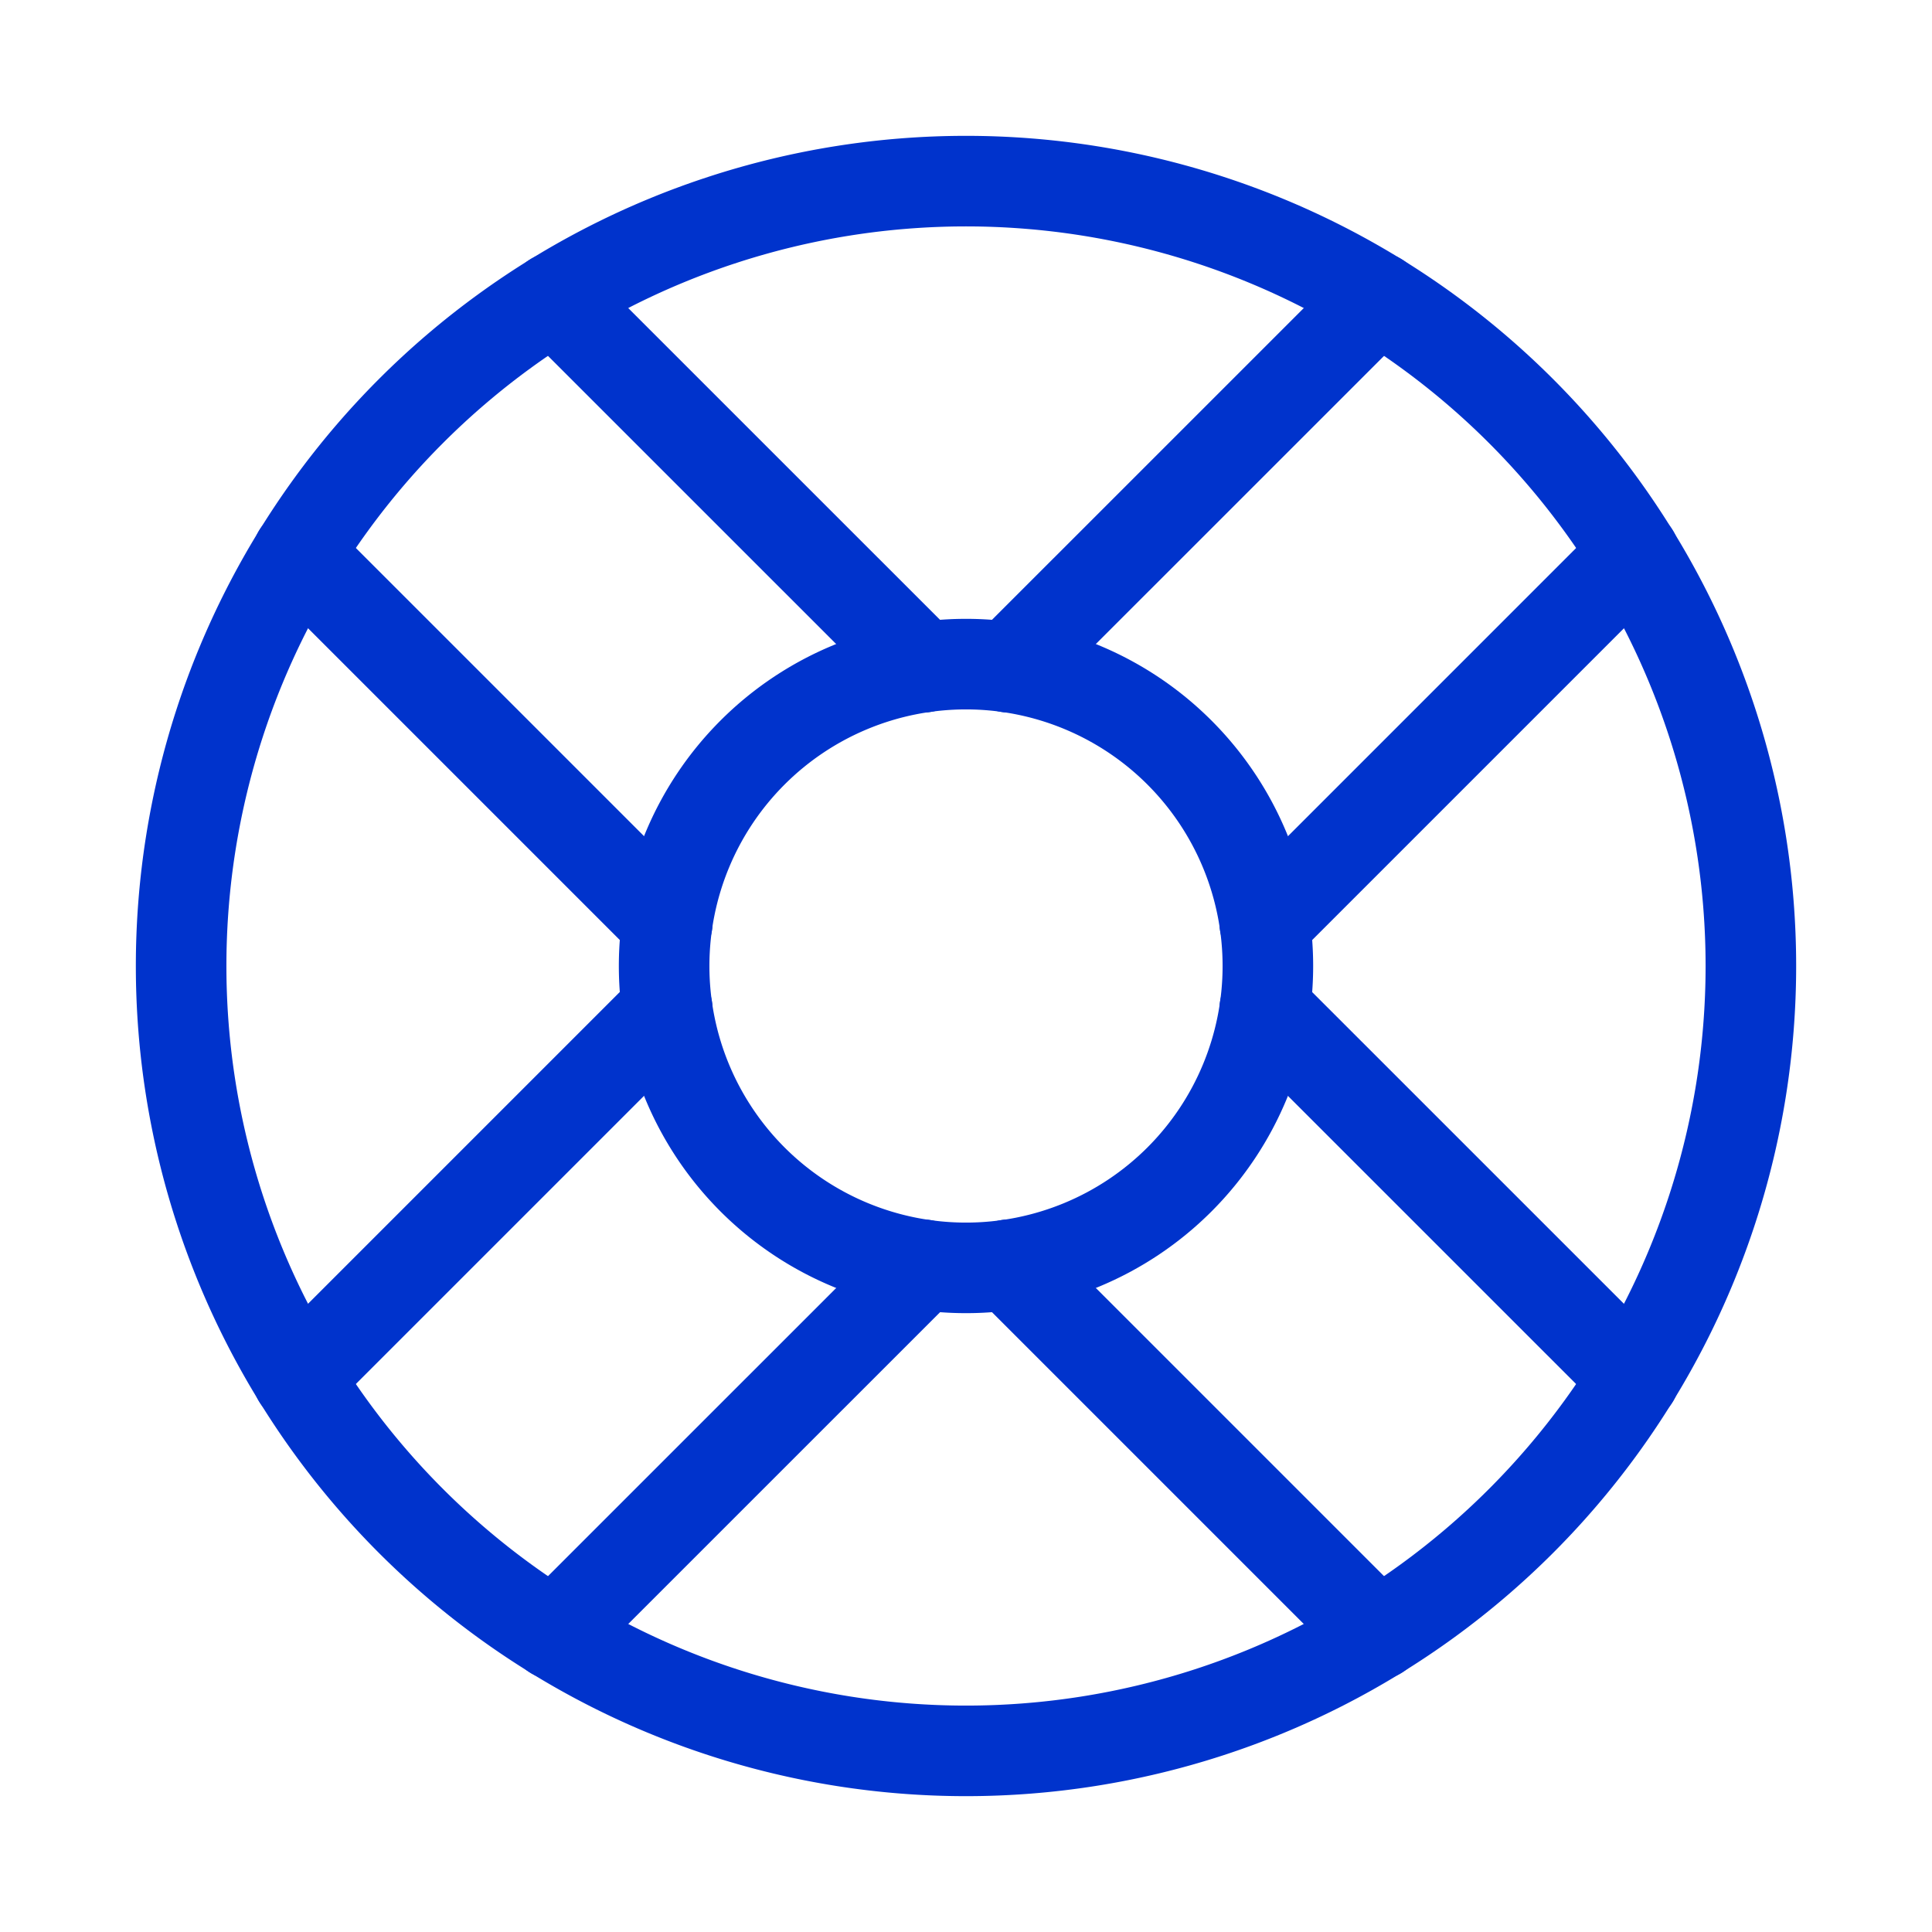
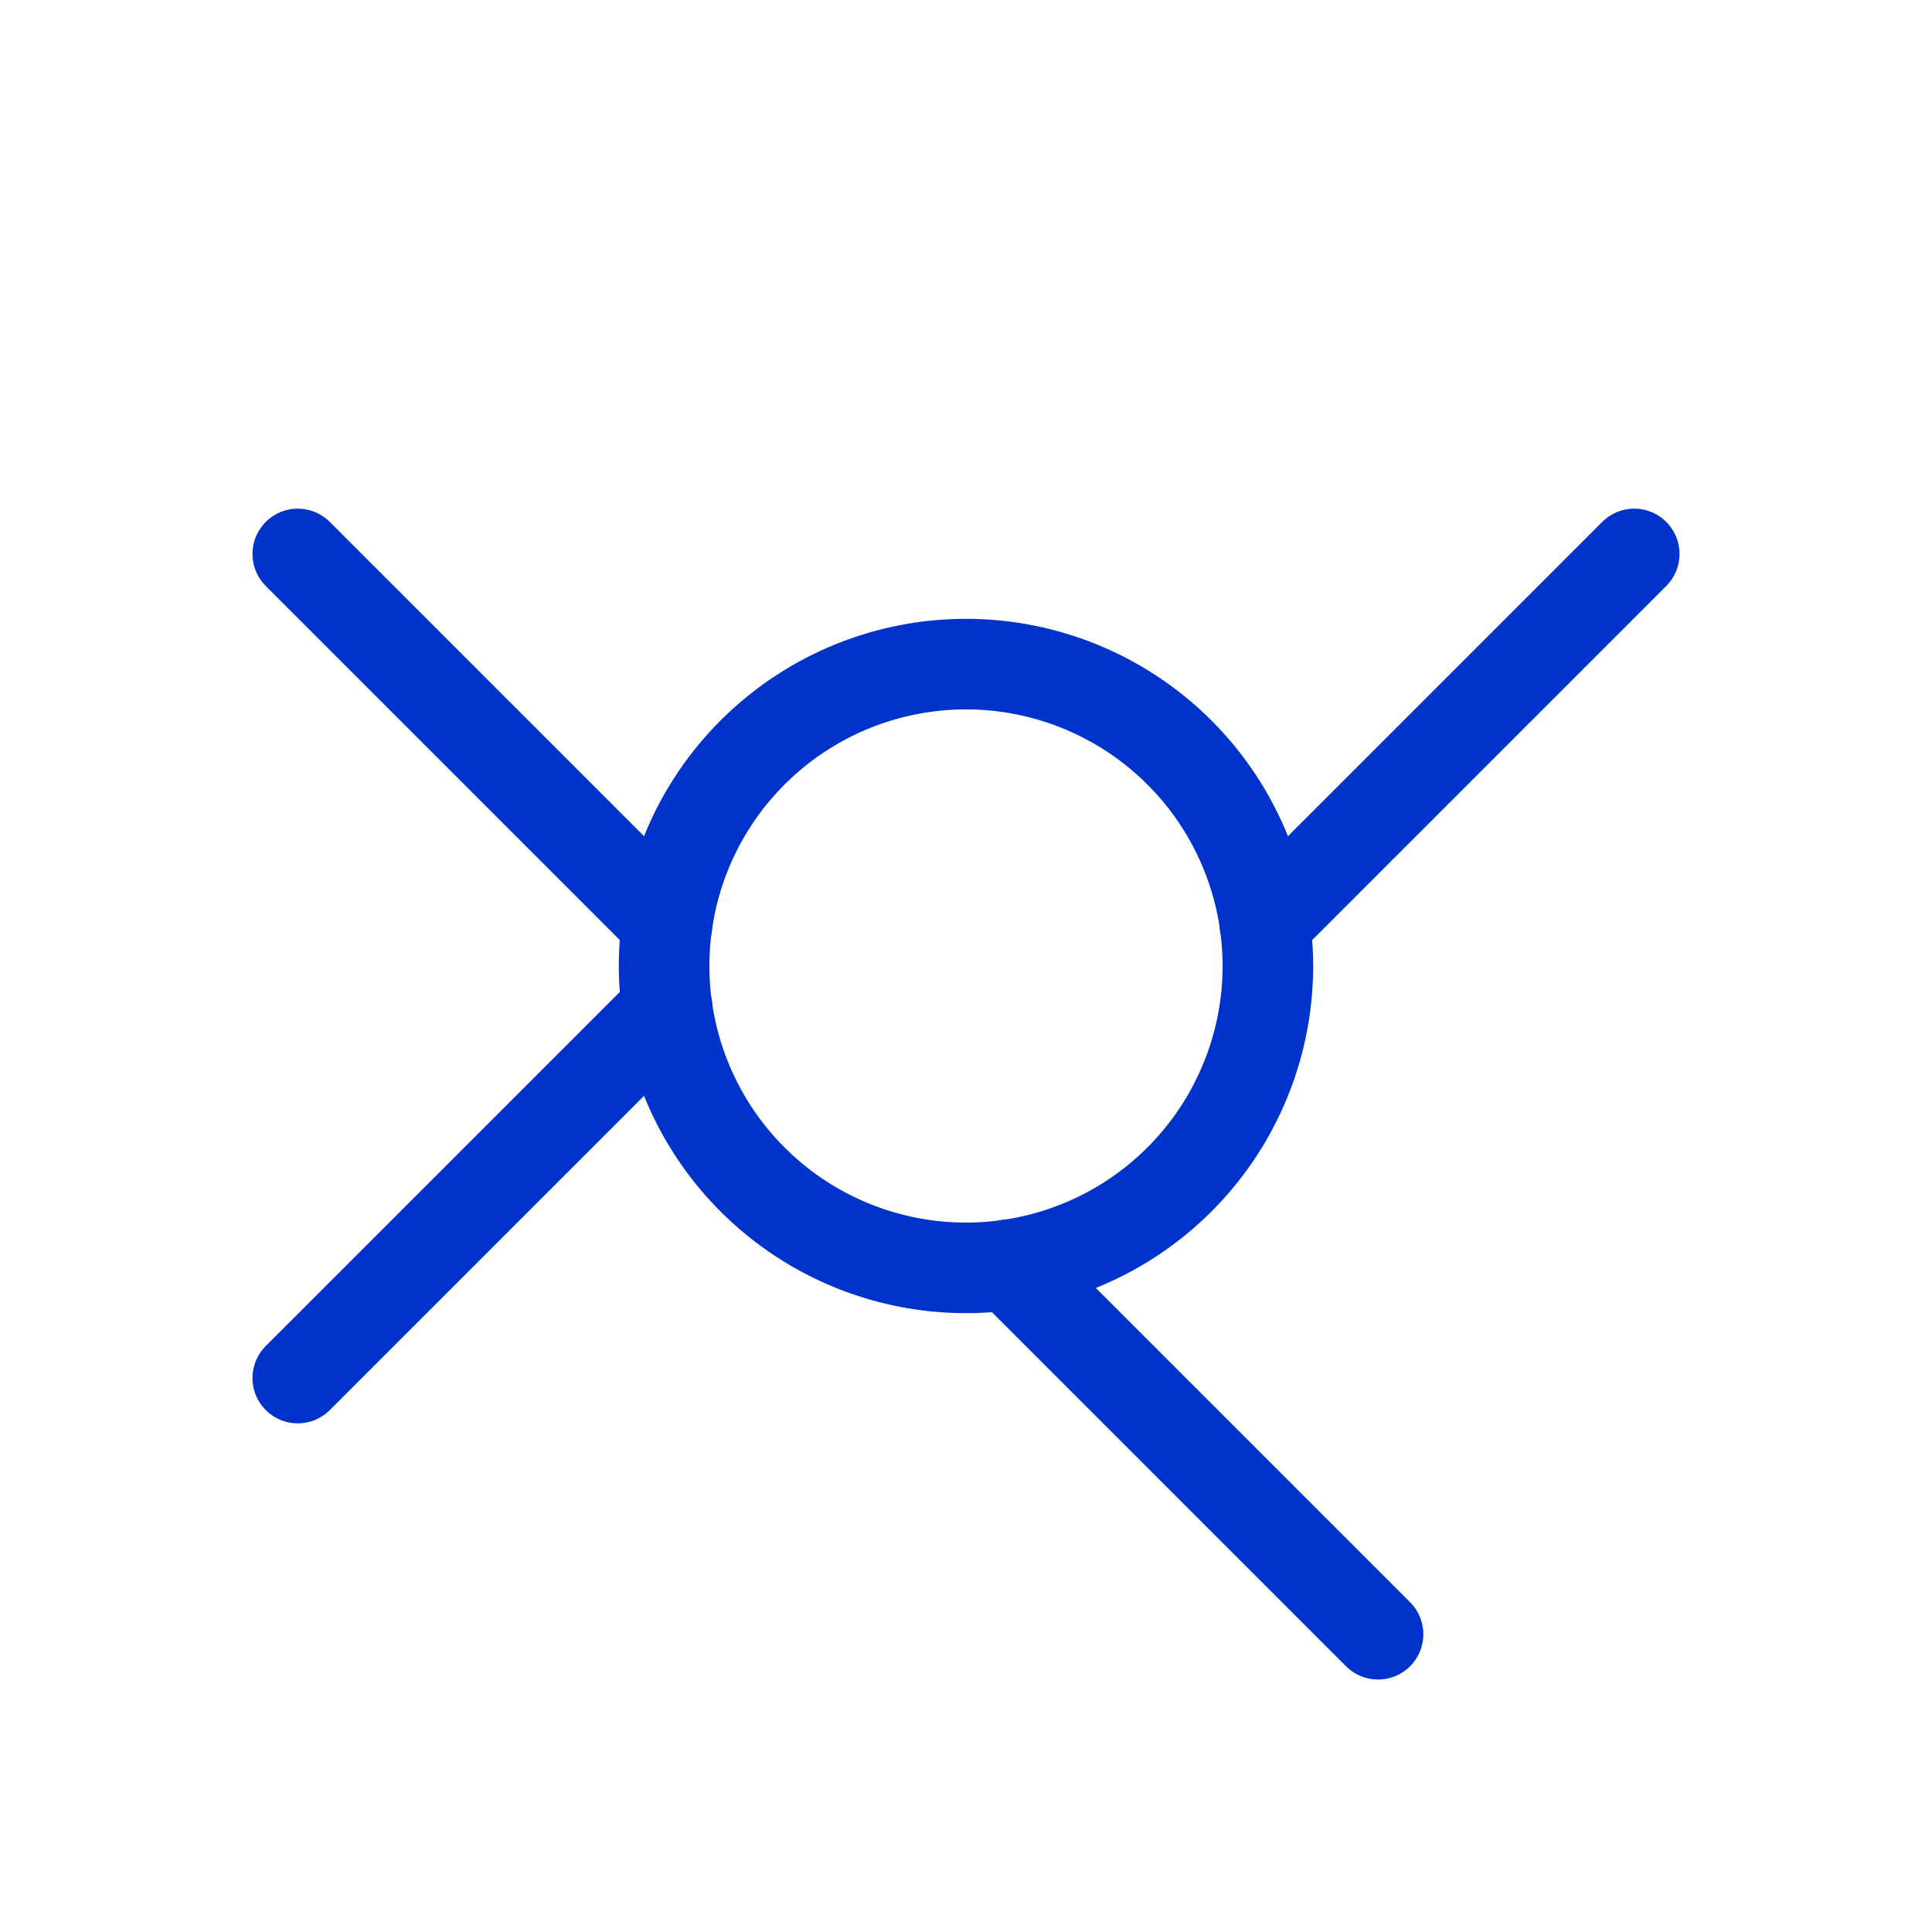
<svg xmlns="http://www.w3.org/2000/svg" viewBox="0 0 32 32" id="Help-Wheel--Streamline-Streamline-3.0" height="32" width="32">
  <desc>
    Help Wheel Streamline Icon: https://streamlinehq.com
  </desc>
  <defs />
  <title>help-wheel</title>
  <path d="M11 16a5 5 0 1 0 10 0 5 5 0 1 0 -10 0" fill="none" stroke="#0033cc" stroke-linecap="round" stroke-linejoin="round" stroke-width="1.5" />
  <path d="m22.825 27.068 -6.12 -6.12" fill="none" stroke="#0033cc" stroke-linecap="round" stroke-linejoin="round" stroke-width="1.5" />
-   <path d="m20.948 16.707 6.12 6.119" fill="none" stroke="#0033cc" stroke-linecap="round" stroke-linejoin="round" stroke-width="1.5" />
  <path d="m4.932 22.825 6.12 -6.12" fill="none" stroke="#0033cc" stroke-linecap="round" stroke-linejoin="round" stroke-width="1.5" />
-   <path d="m15.295 20.949 -6.12 6.119" fill="none" stroke="#0033cc" stroke-linecap="round" stroke-linejoin="round" stroke-width="1.5" />
-   <path d="m9.175 4.933 6.12 6.119" fill="none" stroke="#0033cc" stroke-linecap="round" stroke-linejoin="round" stroke-width="1.5" />
  <path d="m11.052 15.295 -6.12 -6.12" fill="none" stroke="#0033cc" stroke-linecap="round" stroke-linejoin="round" stroke-width="1.5" />
  <path d="m27.068 9.175 -6.12 6.12" fill="none" stroke="#0033cc" stroke-linecap="round" stroke-linejoin="round" stroke-width="1.5" />
-   <path d="m16.705 11.052 6.12 -6.119" fill="none" stroke="#0033cc" stroke-linecap="round" stroke-linejoin="round" stroke-width="1.5" />
-   <path d="M3 16a13 13 0 1 0 26 0 13 13 0 1 0 -26 0" fill="none" stroke="#0033cc" stroke-linecap="round" stroke-linejoin="round" stroke-width="1.5" />
</svg>